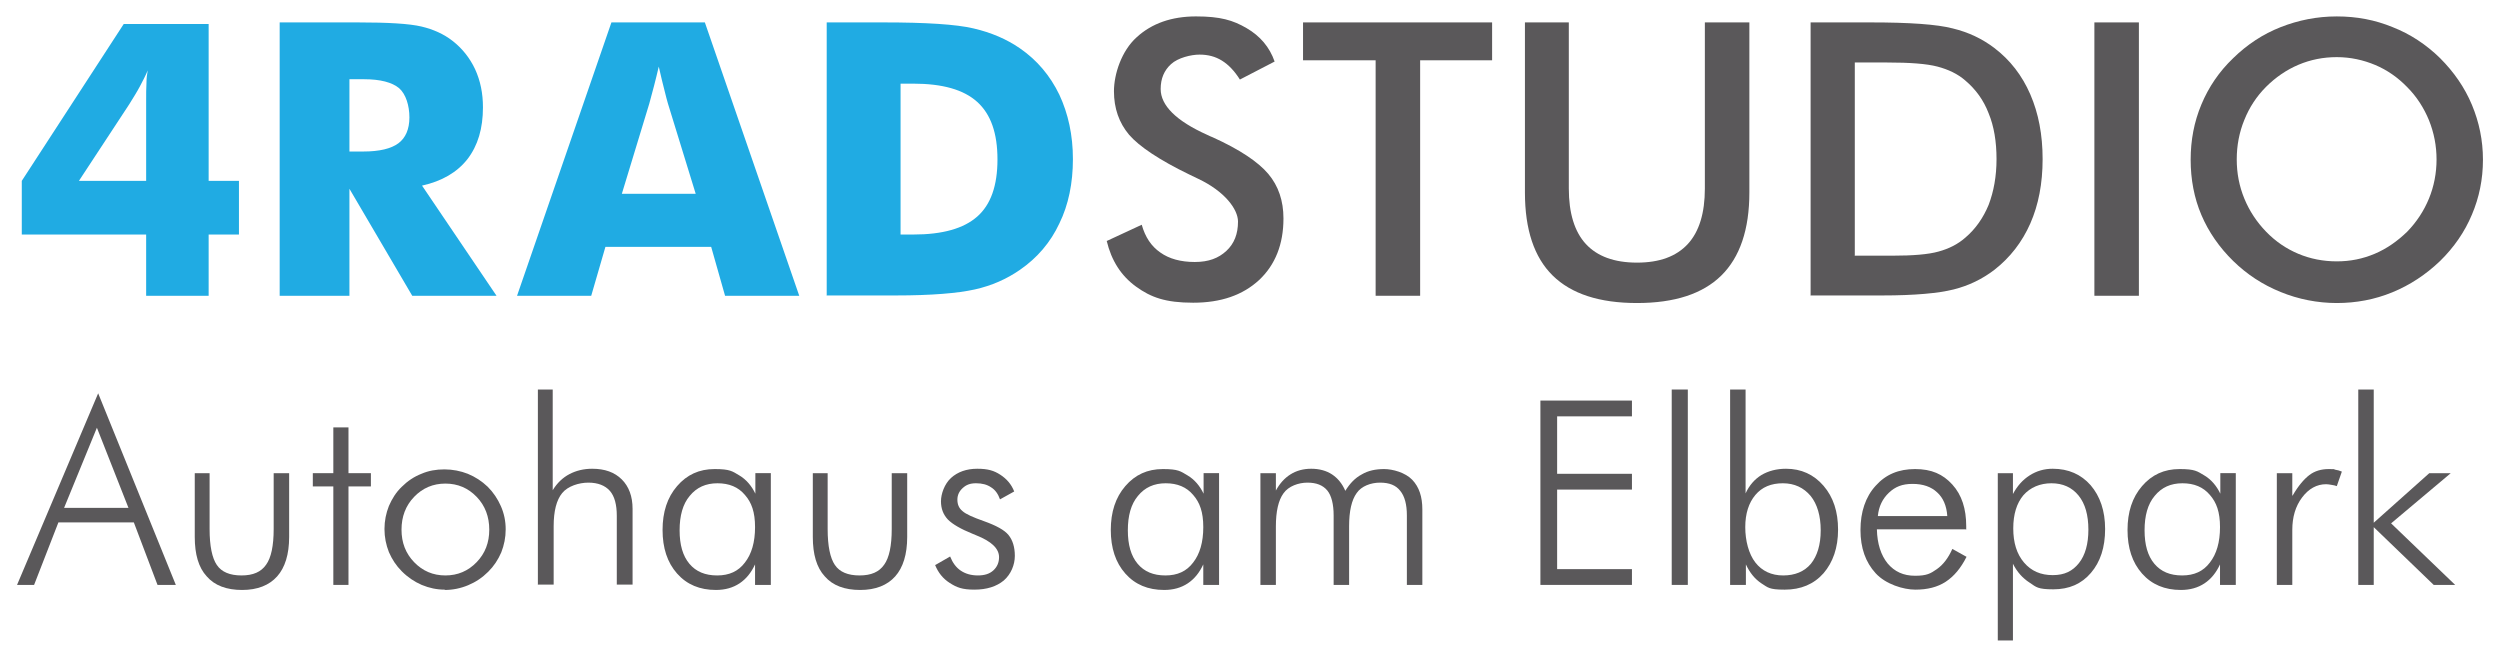
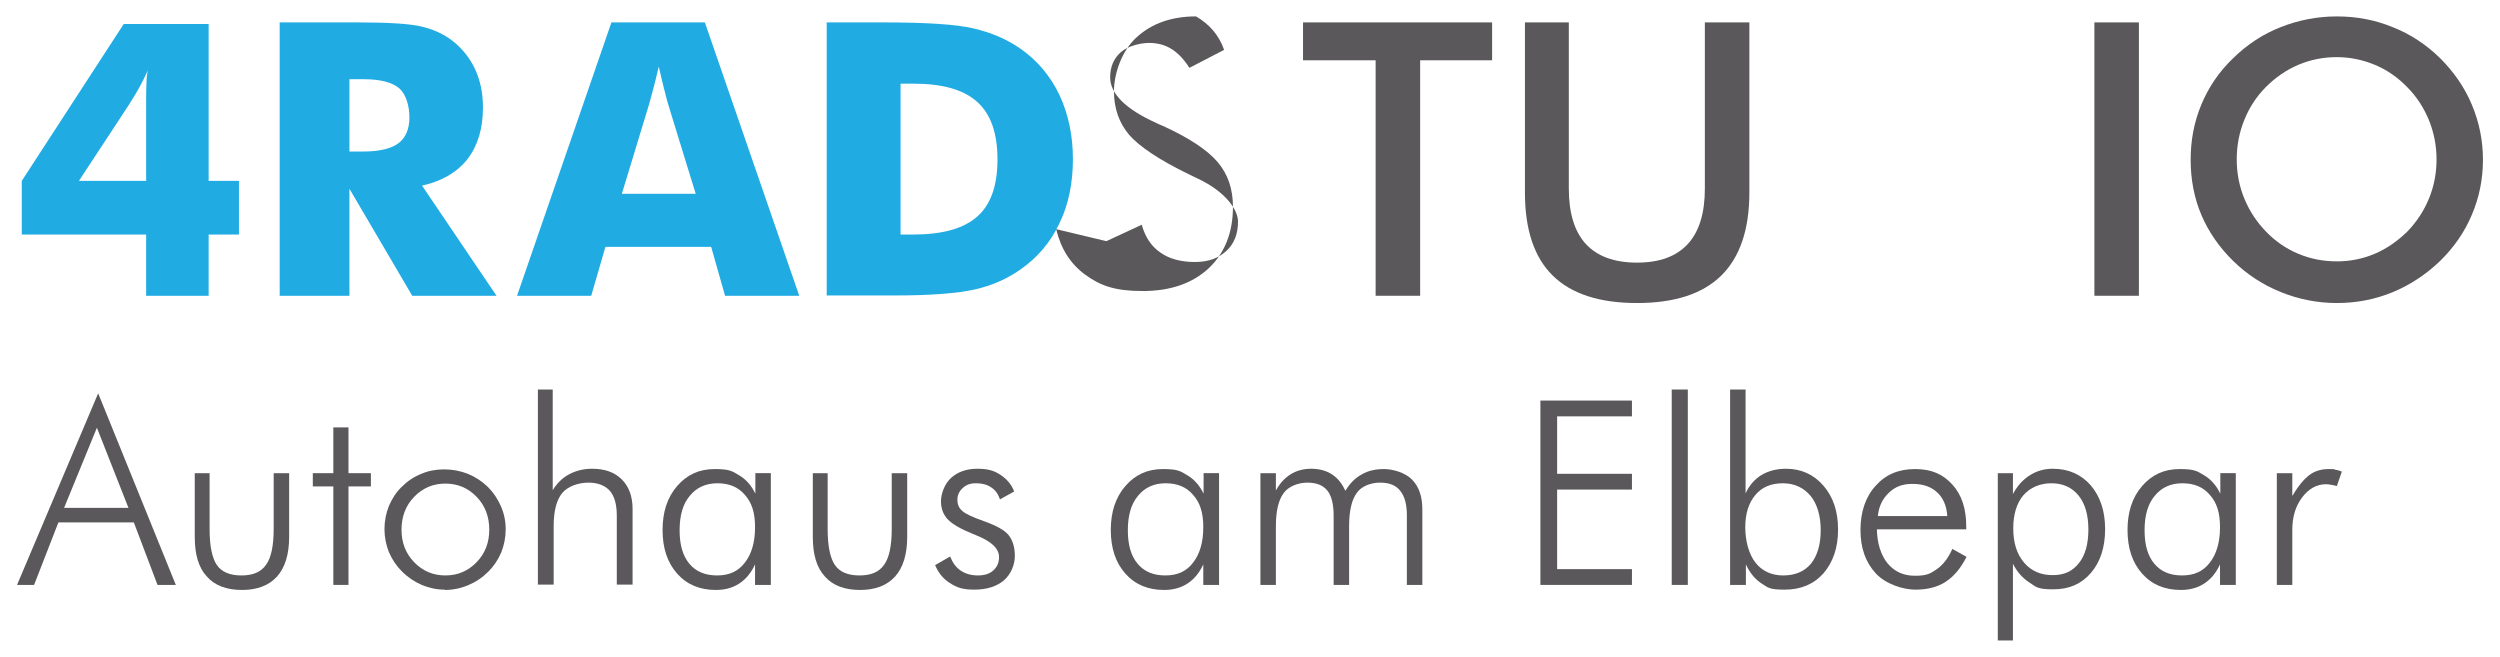
<svg xmlns="http://www.w3.org/2000/svg" id="Ebene_1" viewBox="0 0 792 208">
  <defs>
    <style>      .st0 {        fill: #20abe3;      }      .st1 {        fill: #5a585a;      }    </style>
  </defs>
  <path class="st0" d="M46.3,93.7v-19.4H6.9v-17L39.2,7.6h26.9v49.7h9.6v17h-9.6v19.4h-19.7ZM46.3,57.3v-25.2c0-2.3,0-4.3.1-5.8,0-1.6.2-2.9.4-4-.7,1.7-1.6,3.4-2.5,5.1-.9,1.7-2.1,3.6-3.4,5.7l-15.9,24.2h21.2Z" />
  <path class="st0" d="M88.6,93.7V7.1h24.7c9.7,0,16.4.4,20.2,1.3,3.8.9,7.1,2.4,9.8,4.5,3.1,2.4,5.5,5.4,7.2,9,1.7,3.7,2.5,7.7,2.5,12.1,0,6.7-1.6,12.1-4.9,16.4-3.3,4.2-8.1,7-14.4,8.4l23.6,34.9h-26.7l-19.9-33.9v33.9h-22.1ZM110.7,48h4.4c5.1,0,8.8-.9,11.1-2.6,2.3-1.7,3.5-4.5,3.5-8.2s-1.1-7.4-3.3-9.3c-2.2-1.8-5.9-2.8-11-2.8h-4.7v22.8Z" />
  <path class="st0" d="M163.8,93.7L193.7,7.1h29.6l29.9,86.6h-23.5l-4.4-15.5h-33.5l-4.5,15.5h-23.5ZM196.9,61.4h23.5l-8.8-28.6c-.3-.9-.6-2.3-1.1-4.2-.5-1.9-1.1-4.4-1.8-7.5-.5,2.1-1,4.2-1.5,6.1-.5,1.9-1,3.8-1.5,5.6l-8.7,28.6Z" />
  <path class="st0" d="M261.9,93.7V7.1h18c13.4,0,23,.6,28.5,1.9,5.6,1.3,10.5,3.4,14.7,6.3,5.5,3.8,9.6,8.7,12.5,14.7,2.8,6,4.3,12.8,4.3,20.4s-1.4,14.5-4.3,20.4c-2.8,6-7,10.9-12.5,14.7-4.2,2.9-8.9,5-14.3,6.2-5.4,1.2-13.7,1.9-25,1.9h-22ZM285.3,74.3h4c9.3,0,16-1.9,20.3-5.7,4.3-3.8,6.4-9.8,6.4-18.1s-2.1-14.3-6.4-18.2c-4.3-3.9-11-5.8-20.3-5.8h-4v47.8Z" />
-   <path class="st1" d="M350.5,76.4l11.2-5.2c1.1,3.9,3,6.8,5.9,8.8,2.8,2,6.5,3,10.9,3s7.5-1.2,10-3.5c2.5-2.3,3.7-5.4,3.7-9.3s-4.2-9.6-12.7-13.6c-1.2-.6-2.1-1-2.7-1.3-9.5-4.6-15.9-8.9-19.1-12.6-3.2-3.8-4.8-8.4-4.8-13.8s2.4-12.8,7.2-17.1c4.8-4.4,11.1-6.6,18.8-6.6s11.7,1.2,16,3.7c4.3,2.5,7.3,6,8.9,10.6l-11,5.7c-1.7-2.7-3.6-4.7-5.7-6-2.1-1.3-4.4-1.9-7.1-1.9s-6.8,1-9,3c-2.2,2-3.3,4.6-3.3,7.9,0,5.2,4.9,10.1,14.7,14.5.8.4,1.3.6,1.8.8,8.6,3.9,14.4,7.8,17.6,11.6,3.2,3.8,4.8,8.5,4.8,14.1,0,8.2-2.6,14.7-7.7,19.5-5.2,4.8-12.1,7.2-20.9,7.2s-13.4-1.7-18.1-5.1c-4.7-3.4-7.8-8.2-9.3-14.5" />
+   <path class="st1" d="M350.5,76.4l11.2-5.2c1.1,3.9,3,6.8,5.9,8.8,2.8,2,6.5,3,10.9,3s7.5-1.2,10-3.5c2.5-2.3,3.7-5.4,3.7-9.3s-4.2-9.6-12.7-13.6c-1.2-.6-2.1-1-2.7-1.3-9.5-4.6-15.9-8.9-19.1-12.6-3.2-3.8-4.8-8.4-4.8-13.8s2.4-12.8,7.2-17.1c4.8-4.4,11.1-6.6,18.8-6.6c4.3,2.5,7.3,6,8.9,10.6l-11,5.7c-1.7-2.7-3.6-4.7-5.7-6-2.1-1.3-4.4-1.9-7.1-1.9s-6.8,1-9,3c-2.2,2-3.3,4.6-3.3,7.9,0,5.2,4.9,10.1,14.7,14.5.8.4,1.3.6,1.8.8,8.6,3.9,14.4,7.8,17.6,11.6,3.2,3.8,4.8,8.5,4.8,14.1,0,8.2-2.6,14.7-7.7,19.5-5.2,4.8-12.1,7.2-20.9,7.2s-13.4-1.7-18.1-5.1c-4.7-3.4-7.8-8.2-9.3-14.5" />
  <polygon class="st1" points="449.9 19.1 449.9 93.7 435.8 93.7 435.8 19.1 412.8 19.1 412.8 7.1 472.7 7.1 472.7 19.1 449.9 19.1" />
  <path class="st1" d="M483.1,7.1h13.9v52.6c0,7.8,1.8,13.7,5.4,17.6,3.6,3.9,9,5.9,16.2,5.9s12.5-2,16.1-5.9c3.6-3.9,5.4-9.8,5.4-17.6V7.1h14.1v53.9c0,11.7-3,20.5-8.9,26.3-5.9,5.8-14.8,8.7-26.7,8.7s-20.8-2.9-26.7-8.7c-5.9-5.8-8.8-14.6-8.8-26.3V7.1Z" />
-   <path class="st1" d="M573.6,93.7V7.1h19c12.3,0,21,.6,26,1.9,5,1.2,9.4,3.3,13.2,6.2,5,3.8,8.8,8.7,11.4,14.7,2.6,6,3.9,12.8,3.9,20.5s-1.3,14.5-3.9,20.4c-2.6,5.9-6.4,10.8-11.4,14.7-3.8,2.9-8.1,5-12.9,6.2-4.8,1.2-12.3,1.9-22.6,1.9h-22.8ZM587.7,81h11.8c6.5,0,11.4-.4,14.6-1.3,3.3-.9,6.1-2.3,8.5-4.4,3.3-2.8,5.7-6.3,7.4-10.4,1.6-4.2,2.5-9,2.5-14.5s-.8-10.4-2.5-14.5c-1.6-4.2-4.1-7.6-7.4-10.4-2.4-2.1-5.4-3.5-8.8-4.4-3.4-.9-8.7-1.3-16-1.3h-10.2v61.3Z" />
  <rect class="st1" x="663.5" y="7.1" width="14.1" height="86.6" />
  <path class="st1" d="M786.6,50.6c0,6.2-1.2,12-3.5,17.4-2.3,5.5-5.7,10.4-10.1,14.7-4.5,4.3-9.5,7.6-15.1,9.9-5.6,2.3-11.5,3.4-17.6,3.4s-12.2-1.2-17.8-3.5c-5.7-2.3-10.7-5.6-15-9.8-4.4-4.3-7.8-9.2-10.1-14.6-2.3-5.4-3.4-11.3-3.4-17.5s1.1-12,3.4-17.5c2.3-5.5,5.6-10.4,10.1-14.7,4.4-4.3,9.4-7.6,15-9.8,5.6-2.2,11.5-3.4,17.8-3.4s12.1,1.1,17.7,3.4c5.6,2.2,10.6,5.5,15,9.8,4.4,4.4,7.8,9.3,10.1,14.8,2.3,5.5,3.5,11.3,3.5,17.4M771.9,50.6c0-4.4-.8-8.5-2.4-12.5-1.6-3.9-3.9-7.5-6.9-10.5-2.9-3-6.3-5.4-10.1-7-3.8-1.6-7.9-2.5-12.2-2.5s-8.3.8-12.1,2.4c-3.8,1.6-7.3,4-10.3,7-3,3-5.3,6.5-6.9,10.5-1.6,3.9-2.4,8.1-2.4,12.5s.8,8.5,2.4,12.4c1.6,3.9,3.9,7.4,6.9,10.5,3,3.1,6.4,5.4,10.2,7,3.8,1.6,7.9,2.4,12.2,2.4s8.2-.8,12-2.4c3.8-1.6,7.2-4,10.3-7,3-3.1,5.3-6.6,6.9-10.5,1.6-3.9,2.4-8.1,2.4-12.4" />
  <path class="st1" d="M5.4,185.3l25.7-60.7,24.6,60.7h-5.8l-7.5-19.8h-23.9l-7.7,19.8h-5.4ZM20.3,160.9h20.4l-10-25.4-10.4,25.4Z" />
  <path class="st1" d="M66.4,149.9v17.7c0,5.4.8,9.2,2.3,11.4,1.5,2.2,4.1,3.3,7.8,3.3s6.2-1.1,7.8-3.4c1.6-2.2,2.4-6,2.4-11.3v-17.7h4.9v20.2c0,5.5-1.3,9.7-3.8,12.5-2.5,2.8-6.2,4.3-11.1,4.3s-8.7-1.4-11.2-4.3c-2.6-2.8-3.8-7-3.8-12.5v-20.2h4.9Z" />
  <polygon class="st1" points="105.6 154.1 99.1 154.1 99.1 149.9 105.6 149.9 105.6 135.4 110.4 135.4 110.4 149.9 117.5 149.9 117.5 154.1 110.4 154.1 110.4 185.3 105.6 185.3 105.6 154.1" />
  <path class="st1" d="M140.9,186.8c-2.5,0-4.9-.5-7.3-1.5-2.3-1-4.4-2.4-6.3-4.3-1.8-1.8-3.1-3.8-4.1-6.1-.9-2.3-1.4-4.7-1.4-7.3s.5-5,1.4-7.3c1-2.3,2.3-4.4,4.1-6.1,1.8-1.8,3.9-3.2,6.2-4.1,2.3-1,4.7-1.4,7.3-1.4s5.1.5,7.4,1.4c2.4,1,4.4,2.3,6.3,4.1,1.8,1.8,3.2,3.9,4.2,6.2,1,2.3,1.5,4.7,1.5,7.3s-.5,5-1.4,7.3c-1,2.3-2.3,4.3-4.1,6.1-1.9,1.9-4,3.3-6.4,4.3-2.4,1-4.9,1.5-7.4,1.5M141.1,182.3c3.9,0,7.2-1.4,9.9-4.2,2.7-2.8,4-6.2,4-10.3s-1.3-7.6-4-10.4c-2.7-2.8-6-4.2-9.9-4.2s-7.2,1.4-9.9,4.2c-2.7,2.8-4,6.3-4,10.4s1.3,7.5,4,10.3c2.7,2.8,6,4.2,9.9,4.2" />
  <path class="st1" d="M170.4,185.3v-61.9h4.7v31.9c1.4-2.3,3.2-4,5.3-5.1,2.1-1.1,4.5-1.7,7.2-1.7,4,0,7.1,1.1,9.4,3.4,2.2,2.2,3.4,5.3,3.4,9.3v24h-5v-21.8c0-3.5-.7-6.2-2.2-7.9-1.5-1.7-3.8-2.6-6.8-2.6s-6.5,1.1-8.3,3.3c-1.8,2.2-2.7,5.7-2.7,10.5v18.5h-4.9Z" />
  <path class="st1" d="M239.2,185.3v-6.5c-1.2,2.6-2.8,4.6-4.9,6-2.1,1.4-4.6,2.1-7.5,2.1-5.1,0-9.2-1.7-12.3-5.2-3.1-3.5-4.6-8.1-4.6-13.8s1.5-10.3,4.6-13.9,7-5.4,11.9-5.4,5.6.7,7.8,2c2.2,1.3,3.9,3.3,5.1,5.8v-6.5h4.9v35.4h-4.9ZM215.3,168c0,4.6,1,8.1,3.1,10.6,2.1,2.5,5,3.7,8.8,3.7s6.7-1.3,8.8-4.1c2.1-2.7,3.2-6.4,3.2-11.2s-1.1-7.8-3.2-10.2c-2.1-2.5-5-3.7-8.7-3.7s-6.6,1.3-8.8,4c-2.2,2.6-3.2,6.3-3.2,10.9" />
  <path class="st1" d="M262.2,149.9v17.7c0,5.4.8,9.2,2.3,11.4,1.5,2.2,4.1,3.3,7.8,3.3s6.2-1.1,7.8-3.4c1.6-2.2,2.4-6,2.4-11.3v-17.7h4.9v20.2c0,5.5-1.3,9.7-3.8,12.5-2.5,2.8-6.2,4.3-11.1,4.3s-8.7-1.4-11.2-4.3c-2.6-2.8-3.8-7-3.8-12.5v-20.2h4.9Z" />
  <path class="st1" d="M296.3,179l4.7-2.7c.8,2,1.9,3.5,3.4,4.5,1.5,1,3.3,1.5,5.4,1.5s3.7-.5,4.9-1.6c1.2-1.1,1.8-2.5,1.8-4.2,0-2.7-2.4-5-7.2-6.9-.5-.2-.9-.4-1.2-.5-3.7-1.5-6.3-3-7.8-4.5-1.5-1.6-2.2-3.5-2.2-5.8s1.1-5.5,3.2-7.4c2.1-1.9,4.9-2.9,8.3-2.9s5.3.6,7.3,1.9c2,1.3,3.5,3,4.4,5.3l-4.5,2.5c-.6-1.7-1.5-3-2.8-3.8-1.3-.9-2.9-1.3-4.8-1.3s-3.1.5-4.2,1.5c-1.1,1-1.7,2.2-1.7,3.7s.5,2.7,1.6,3.6c1.1,1,3.4,2,6.8,3.2,3.9,1.4,6.5,2.8,7.8,4.4,1.3,1.6,2,3.8,2,6.6s-1.2,5.8-3.5,7.8c-2.3,1.9-5.4,2.9-9.3,2.9s-5.6-.7-7.8-2.1c-2.2-1.4-3.7-3.3-4.7-5.8" />
  <path class="st1" d="M381.2,185.3v-6.5c-1.2,2.6-2.8,4.6-4.9,6-2.1,1.4-4.6,2.1-7.5,2.1-5.1,0-9.2-1.7-12.3-5.2-3.1-3.5-4.6-8.1-4.6-13.8s1.5-10.3,4.6-13.9,7-5.4,11.9-5.4,5.6.7,7.8,2c2.2,1.3,3.9,3.3,5.1,5.8v-6.5h4.9v35.4h-4.9ZM357.3,168c0,4.6,1,8.1,3.1,10.6,2.1,2.5,5,3.7,8.8,3.7s6.7-1.3,8.8-4.1c2.1-2.7,3.2-6.4,3.2-11.2s-1.1-7.8-3.2-10.2c-2.1-2.5-5-3.7-8.7-3.7s-6.6,1.3-8.8,4c-2.2,2.6-3.2,6.3-3.2,10.9" />
  <path class="st1" d="M404.2,185.3h-4.9v-35.4h4.9v5.5c1.2-2.2,2.7-3.9,4.6-5.1,1.9-1.2,4.1-1.8,6.6-1.8s4.8.6,6.6,1.8c1.8,1.2,3.2,2.9,4.2,5.2,1.4-2.3,3.1-4.1,5.2-5.2,2-1.2,4.4-1.7,7.1-1.7s6.7,1.1,8.9,3.4c2.2,2.3,3.2,5.4,3.2,9.4v23.9h-4.9v-22c0-3.5-.7-6.1-2.1-7.8-1.4-1.8-3.5-2.6-6.4-2.6s-5.9,1.1-7.4,3.3c-1.6,2.2-2.4,5.7-2.4,10.5v18.6h-4.9v-22c0-3.6-.7-6.3-2-7.9-1.4-1.7-3.5-2.5-6.3-2.5s-6,1.1-7.6,3.4c-1.6,2.2-2.4,5.7-2.4,10.5v18.6Z" />
  <polygon class="st1" points="488 185.3 488 126.9 517 126.9 517 131.9 493.3 131.9 493.3 150.1 517 150.1 517 155.1 493.3 155.1 493.3 180.3 517 180.3 517 185.3 488 185.3" />
  <rect class="st1" x="529.6" y="123.4" width="5.1" height="61.9" />
  <path class="st1" d="M553,185.3h-4.9v-61.9h4.9v32.9c1.2-2.6,2.9-4.5,5-5.8,2.2-1.3,4.8-2,7.8-2,4.8,0,8.8,1.8,11.9,5.4s4.6,8.2,4.6,13.9-1.6,10.3-4.6,13.8c-3.1,3.5-7.2,5.2-12.3,5.2s-5.3-.7-7.4-2c-2.1-1.4-3.7-3.4-4.9-6v6.5ZM576.8,168c0-4.6-1.1-8.3-3.2-10.9-2.2-2.6-5.1-4-8.8-4s-6.6,1.2-8.7,3.7c-2.1,2.5-3.2,5.9-3.2,10.2s1.1,8.5,3.2,11.2c2.1,2.7,5.1,4.1,8.8,4.1s6.7-1.2,8.8-3.7c2-2.5,3.1-6,3.1-10.6" />
  <path class="st1" d="M622.7,167.7h-28.1c.1,4.6,1.3,8.2,3.4,10.8,2.2,2.6,5,3.9,8.7,3.9s4.9-.7,6.9-2.1c2-1.4,3.6-3.5,4.9-6.4l4.5,2.5c-1.8,3.6-4,6.2-6.6,7.9-2.6,1.7-5.8,2.5-9.6,2.5s-9.4-1.7-12.6-5.2c-3.2-3.5-4.8-8-4.8-13.7s1.6-10.5,4.8-14c3.2-3.6,7.3-5.3,12.5-5.3s8.8,1.6,11.8,4.9c3,3.3,4.4,7.7,4.4,13.2v1.1ZM616.9,163.5c-.2-3.2-1.3-5.8-3.2-7.5-1.9-1.8-4.5-2.7-7.8-2.7s-5.5.9-7.5,2.8c-2,1.9-3.2,4.3-3.5,7.4h22Z" />
  <path class="st1" d="M632.9,203.1v-53.2h4.8v6.6c1.4-2.6,3.1-4.5,5.3-5.9,2.2-1.4,4.6-2.1,7.3-2.1,5,0,9,1.8,12,5.2,3,3.5,4.6,8.1,4.6,13.9s-1.5,10.4-4.5,13.9c-3,3.5-6.9,5.2-11.9,5.2s-5.4-.7-7.5-2.1c-2.2-1.4-4-3.4-5.3-6v24.3h-4.8ZM661.6,167.8c0-4.6-1-8.2-3.1-10.8-2.1-2.6-5-3.9-8.6-3.9s-6.7,1.3-8.9,3.8c-2.1,2.5-3.2,6-3.2,10.5s1.1,8.1,3.4,10.8c2.3,2.7,5.3,4,9.1,4s6.3-1.3,8.3-3.8c2-2.5,3-6.1,3-10.6" />
  <path class="st1" d="M703.3,185.3v-6.5c-1.2,2.6-2.8,4.6-4.9,6-2.1,1.4-4.6,2.1-7.5,2.1-5.1,0-9.2-1.7-12.3-5.2-3.1-3.5-4.6-8.1-4.6-13.8s1.5-10.3,4.6-13.9c3.1-3.6,7-5.4,11.9-5.4s5.6.7,7.8,2c2.2,1.3,3.9,3.3,5.1,5.8v-6.5h4.9v35.4h-4.9ZM679.4,168c0,4.6,1,8.1,3.1,10.6,2.1,2.5,5,3.7,8.8,3.7s6.7-1.3,8.8-4.1c2.1-2.7,3.2-6.4,3.2-11.2s-1.1-7.8-3.2-10.2c-2.1-2.5-5-3.7-8.7-3.7s-6.6,1.3-8.8,4c-2.2,2.6-3.2,6.3-3.2,10.9" />
  <path class="st1" d="M726.3,157c1.8-3.1,3.6-5.2,5.3-6.5,1.7-1.3,3.8-1.9,6.1-1.9s1.4,0,2.1.2c.7.1,1.4.3,2.1.6l-1.6,4.6c-.5-.2-1.1-.3-1.7-.4-.6-.1-1.1-.2-1.7-.2-2.9,0-5.5,1.4-7.6,4.2-2.1,2.8-3.1,6.2-3.1,10.3v17.4h-4.9v-35.4h4.9v7.1Z" />
-   <polygon class="st1" points="747.1 185.3 747.1 123.4 752 123.4 752 165.6 769.6 149.9 776.4 149.9 757.5 165.8 777.8 185.3 771 185.3 752 167 752 185.3 747.1 185.3" />
</svg>